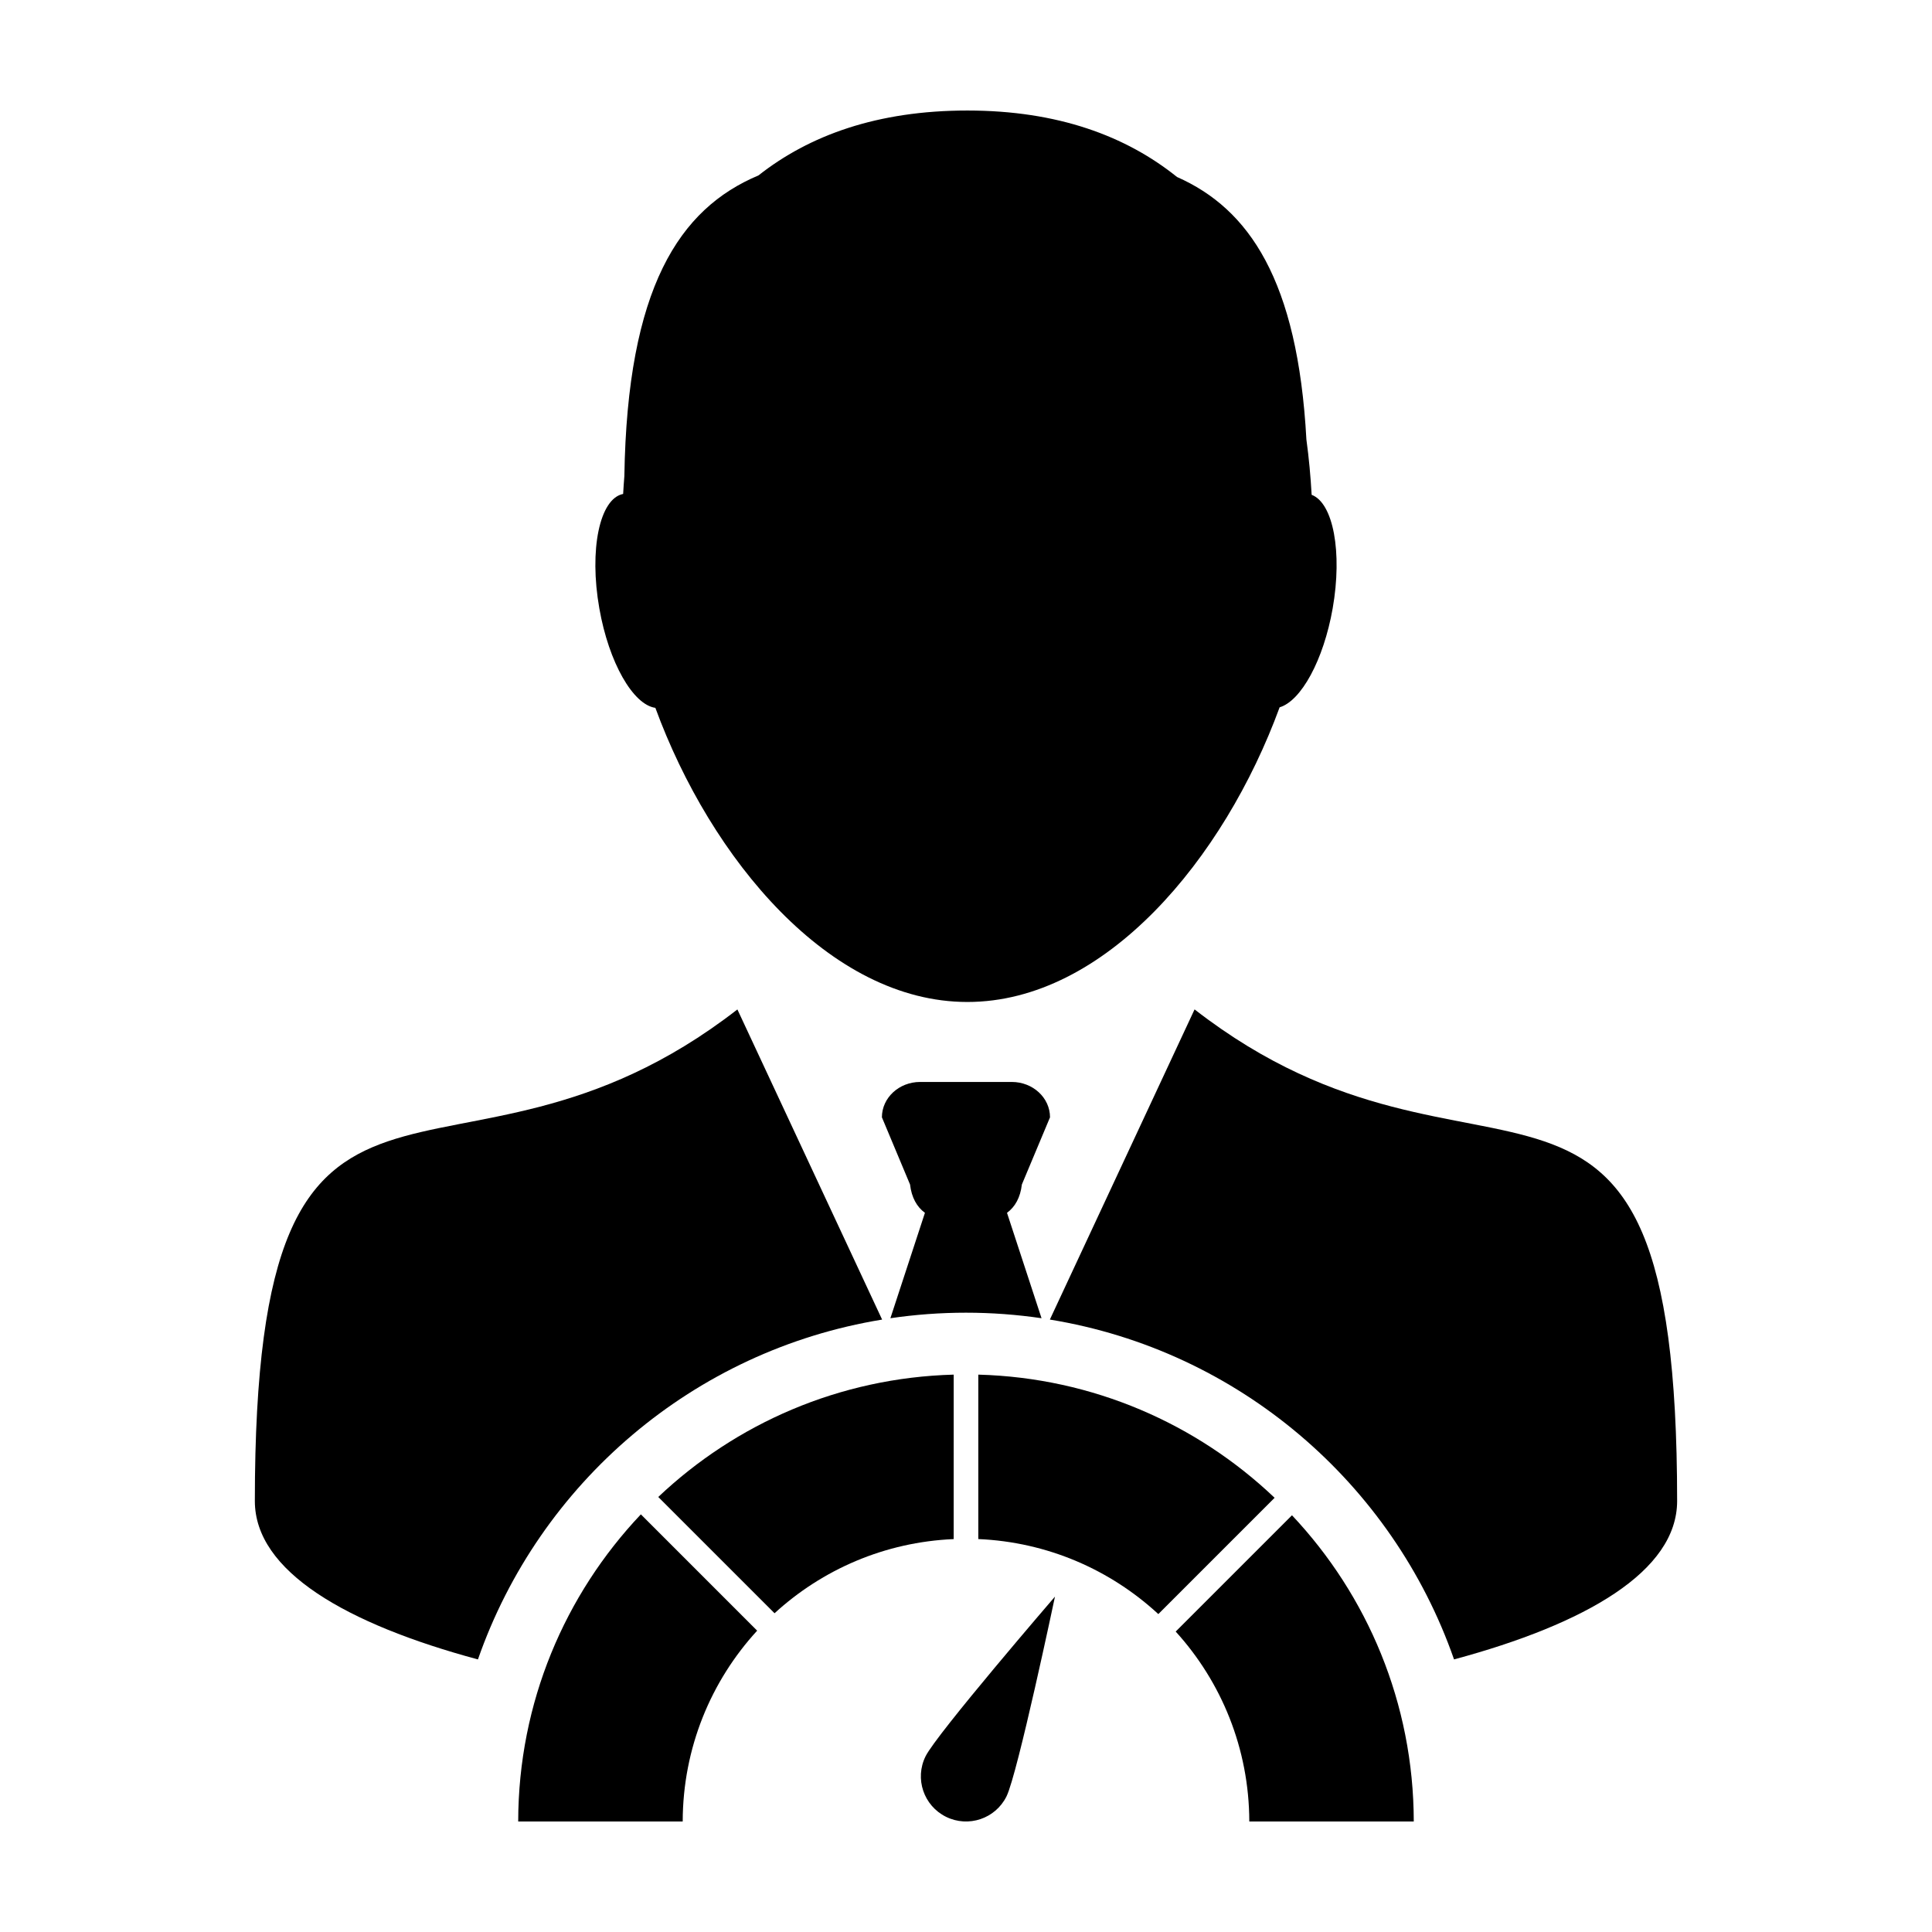
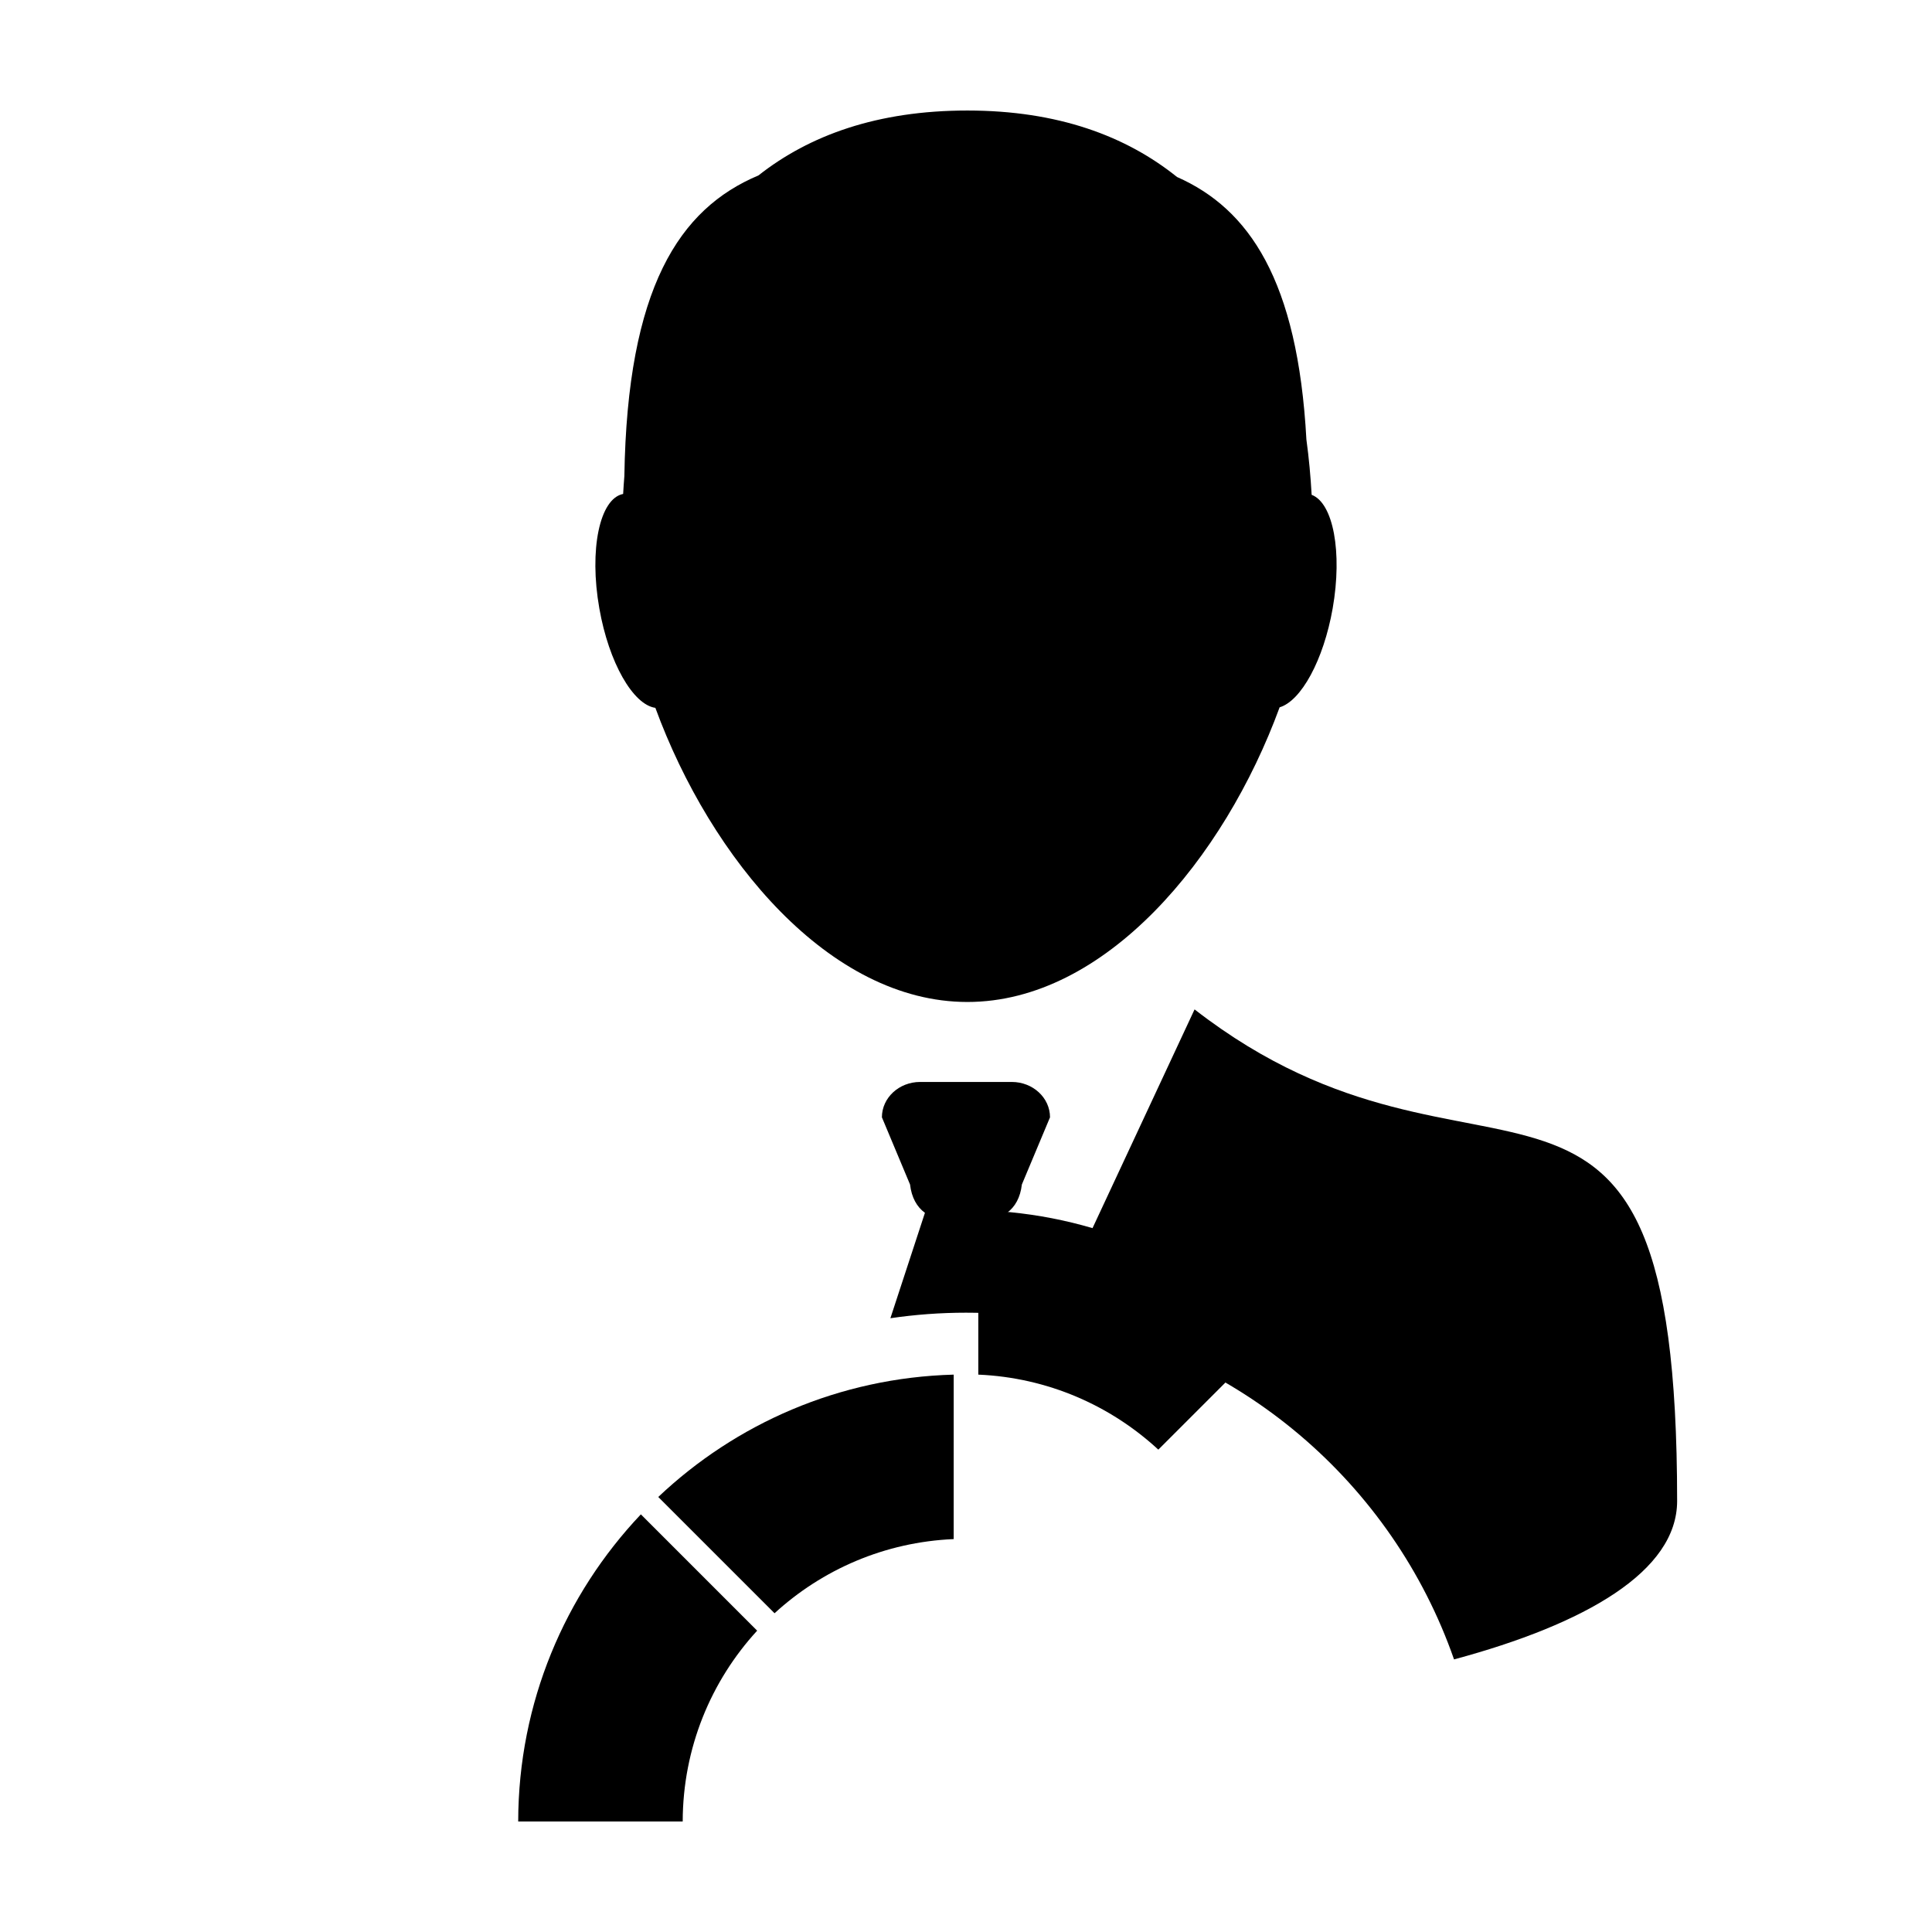
<svg xmlns="http://www.w3.org/2000/svg" fill="#000000" width="800px" height="800px" version="1.1" viewBox="144 144 512 512">
  <g>
    <path d="m414.8 457.92 7.465-17.82c0-5.176-4.539-9.371-10.137-9.371h-24.281c-5.594 0-10.133 4.195-10.133 9.371l7.461 17.82c0.398 3.438 1.809 5.934 3.941 7.492l-9.152 27.93c6.539-0.957 13.219-1.465 20.027-1.465 6.805 0 13.488 0.508 20.027 1.465l-9.152-27.93c2.129-1.559 3.543-4.059 3.934-7.492z" />
-     <path d="m377.77 493.7-38.352-82.188c-76.559 59.453-127.88-9.664-127.88 130.27 0 18.66 24.305 32.598 59.121 41.984 16.297-46.727 57.137-81.906 107.11-90.062z" />
    <path d="m460.57 411.51-38.344 82.188c49.973 8.156 90.812 43.336 107.11 90.062 34.824-9.387 59.121-23.32 59.121-41.984 0-139.93-51.312-70.812-127.88-130.27z" />
    <path d="m317.68 331.59c14.707 40.09 46.195 77.945 82.684 77.945 36.535 0 68.043-37.957 82.75-78.09 5.68-1.688 11.629-12.449 14.055-26.199 2.625-14.938 0.137-27.977-5.57-30.113-0.273-4.852-0.719-9.766-1.391-14.66-2.301-42.254-15.211-61.141-34.285-69.566-13.508-10.852-31.578-17.617-55.555-17.617-23.91 0-41.91 6.594-55.367 17.199-21.004 8.82-34.758 29.836-35.539 79.676-0.133 1.586-0.23 3.16-0.324 4.734-6.227 1.215-9.059 14.746-6.309 30.336 2.535 14.422 8.949 25.52 14.852 26.355z" />
    <path d="m396.74 508.29c-30.305 0.82-57.762 12.988-78.293 32.426l30.816 30.812c12.617-11.566 29.195-18.871 47.473-19.652z" />
    <path d="m281.33 626.71h43.594c0.039-19.496 7.512-37.246 19.73-50.566l-30.816-30.824c-20.102 21.238-32.465 49.859-32.508 81.391z" />
-     <path d="m403.26 508.29v43.578c18.391 0.789 35.055 8.188 47.707 19.879l30.816-30.816c-20.555-19.562-48.098-31.816-78.523-32.641z" />
-     <path d="m455.57 576.38c12.086 13.297 19.461 30.961 19.508 50.336h43.586c-0.047-31.406-12.309-59.949-32.273-81.152z" />
-     <path d="m394.7 625.47c5.926 2.926 13.105 0.508 16.035-5.414 2.934-5.93 12.844-52.941 12.844-52.941s-31.367 36.395-34.293 42.316c-2.941 5.926-0.512 13.105 5.414 16.039z" />
+     <path d="m403.26 508.29c18.391 0.789 35.055 8.188 47.707 19.879l30.816-30.816c-20.555-19.562-48.098-31.816-78.523-32.641z" />
  </g>
</svg>